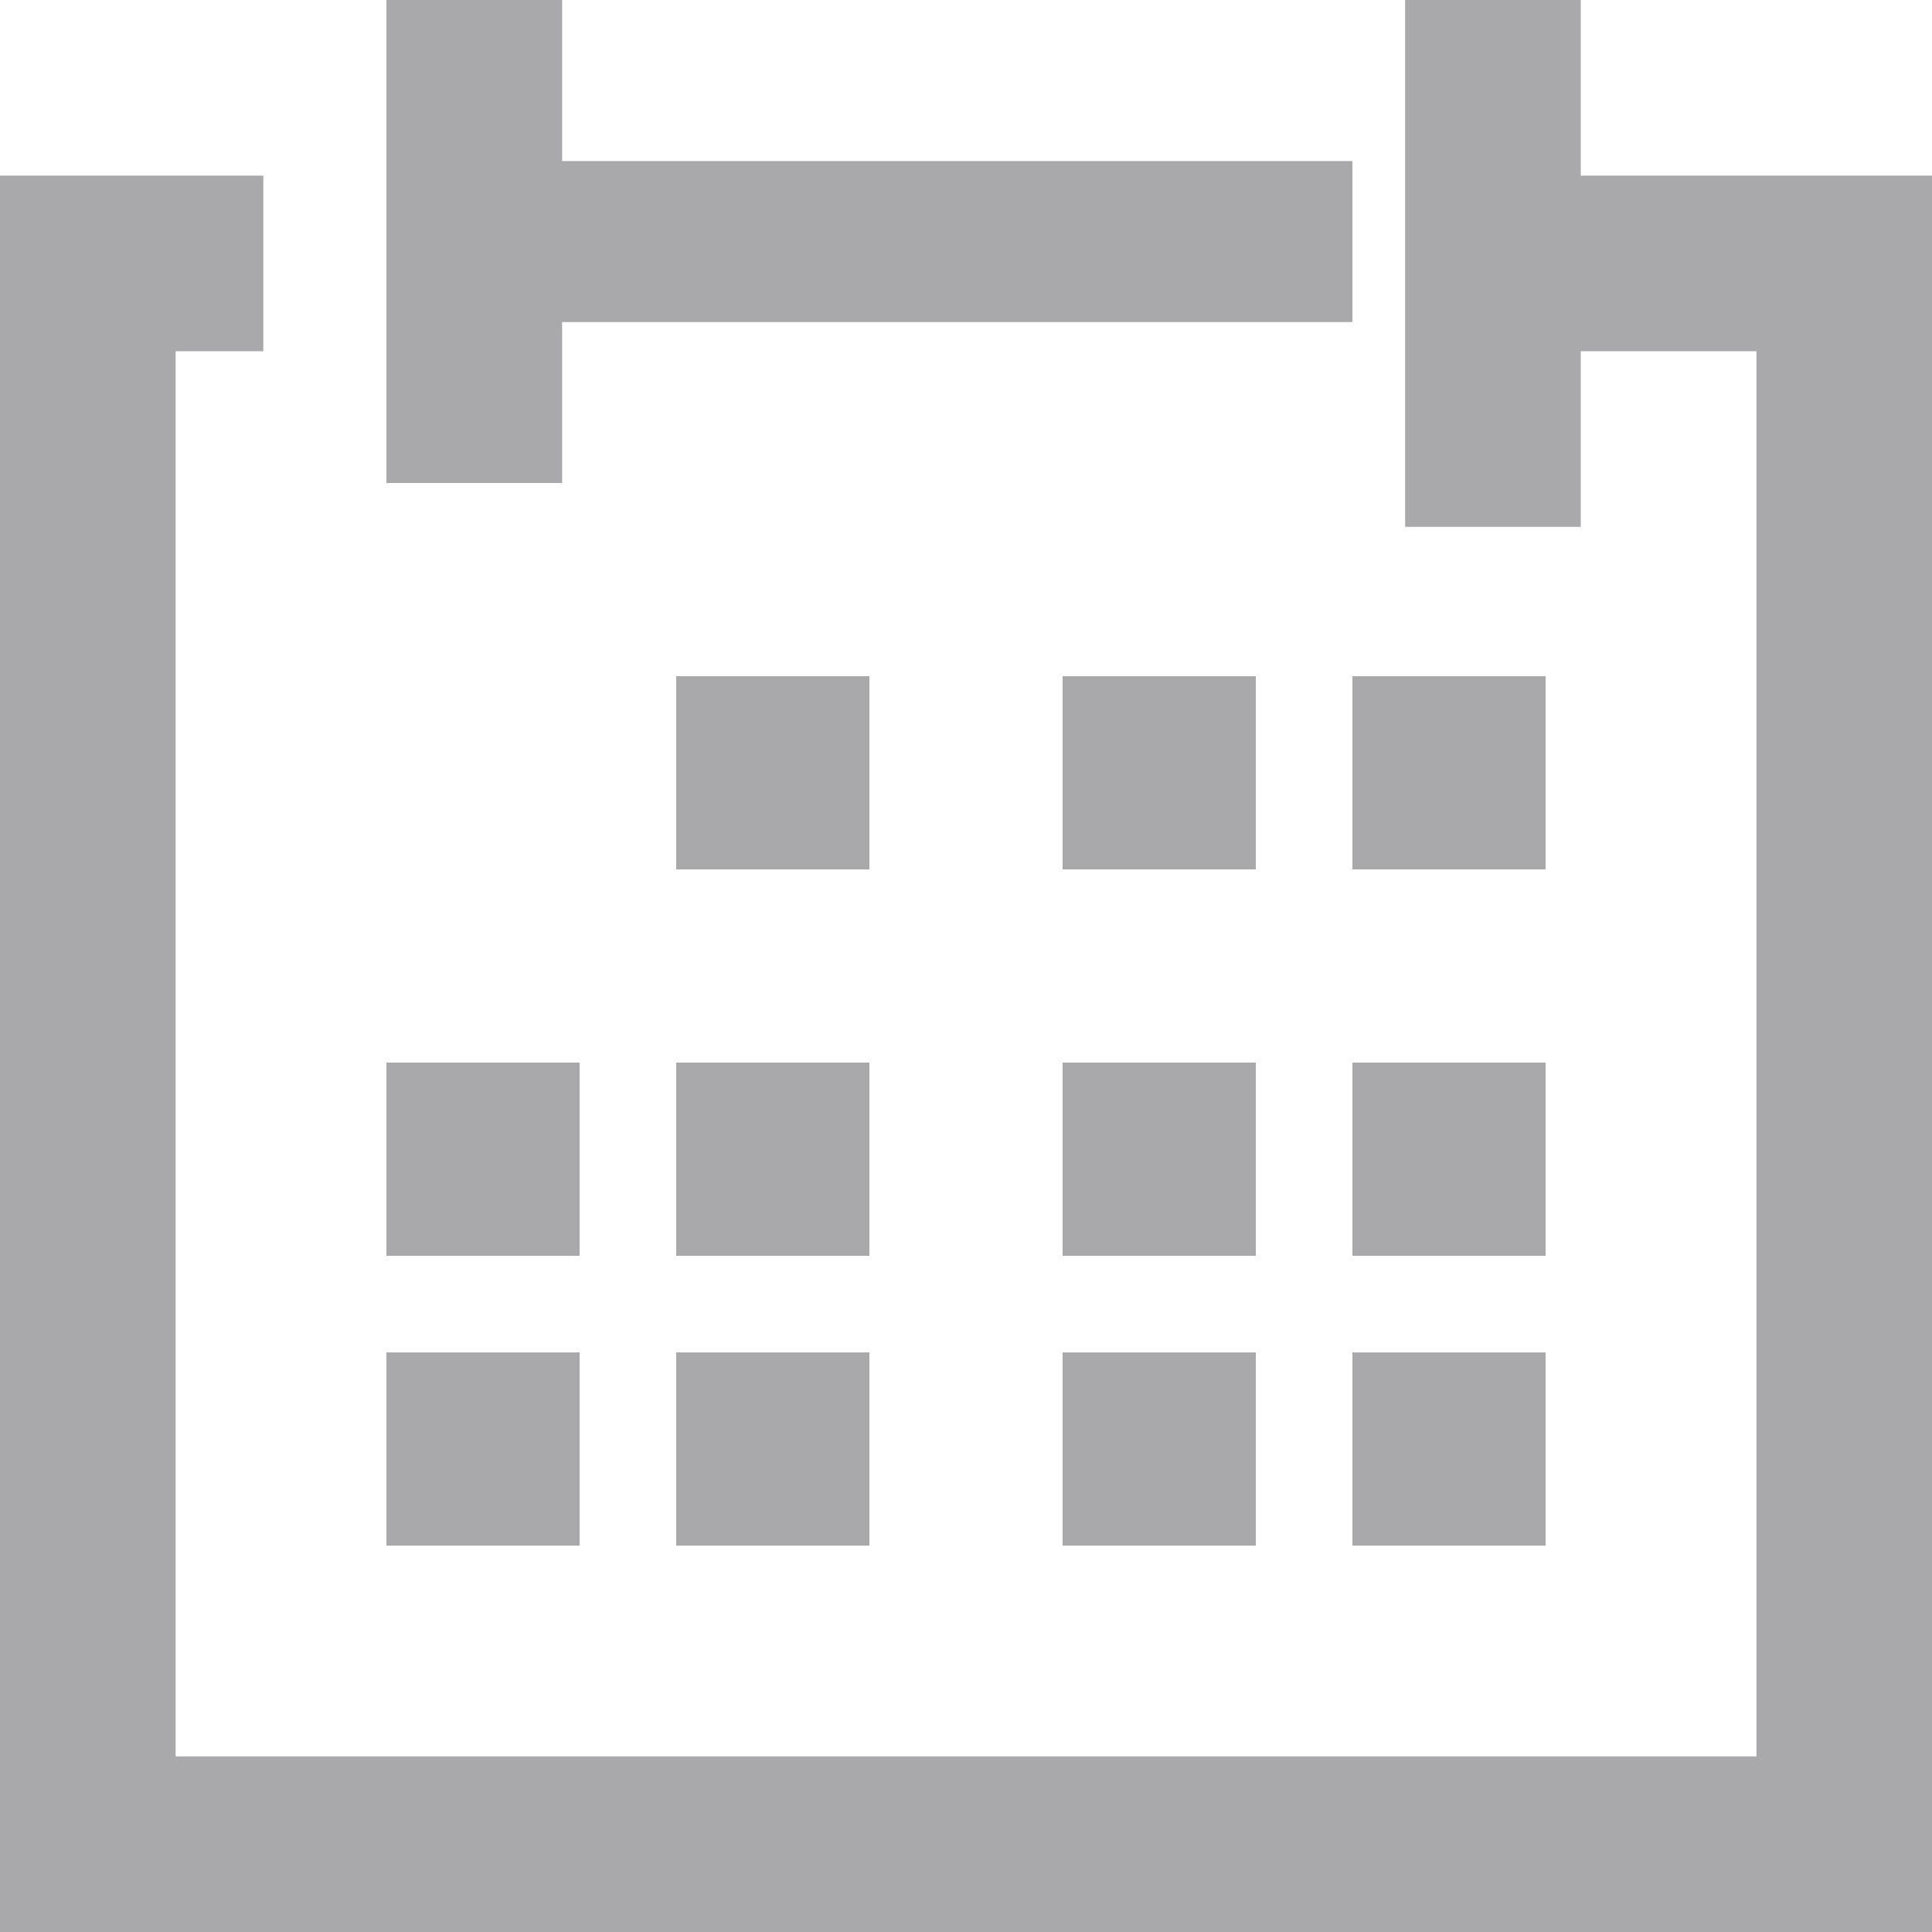
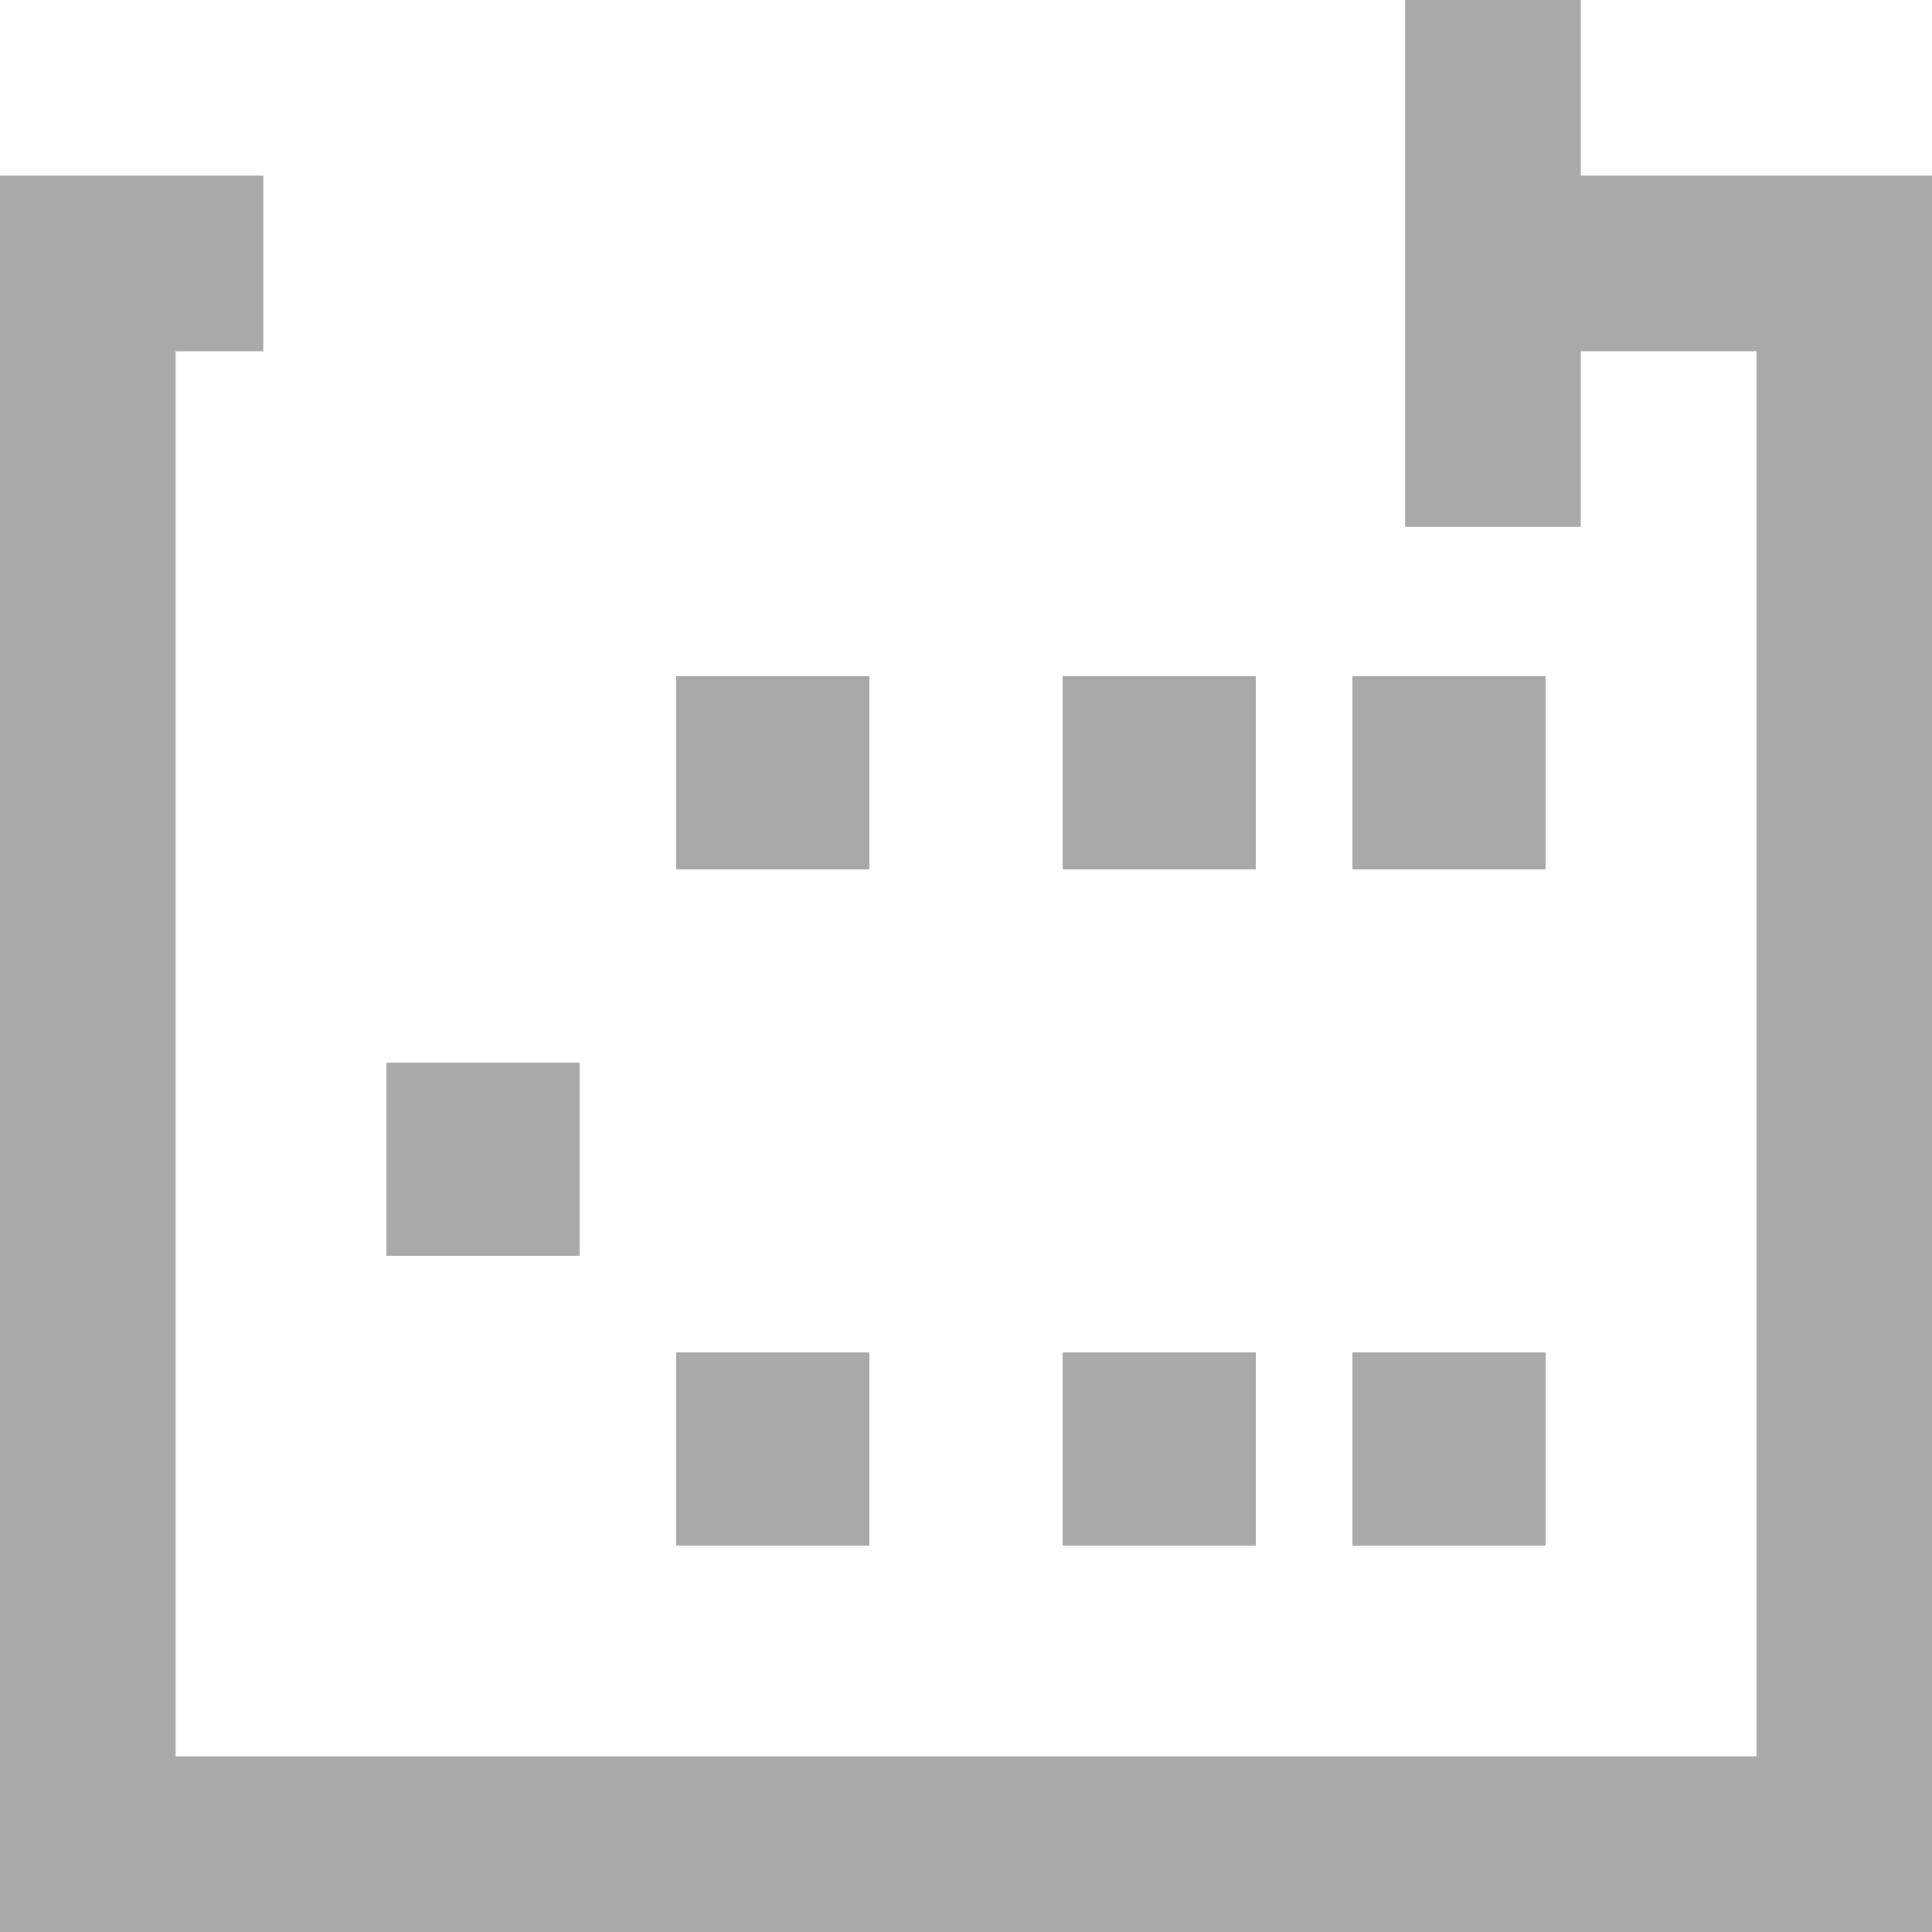
<svg xmlns="http://www.w3.org/2000/svg" width="20px" height="20px" viewBox="0 0 20 20" version="1.1">
  <title>Group 14</title>
  <desc>Created with Sketch.</desc>
  <g id="Page-2" stroke="none" stroke-width="1" fill="none" fill-rule="evenodd">
    <g id="1Start-ny-design" transform="translate(-558, -1047)" fill="#A9A8AB">
      <g id="Group-14" transform="translate(558, 1047)">
        <polygon id="Fill-1" points="14.546 0 14.546 5.454 16.364 5.454 16.364 3.636 18.183 3.636 18.183 18.182 1.818 18.182 1.818 3.636 2.726 3.636 2.726 1.818 0 1.818 0 20 20 20 20 1.818 16.364 1.818 16.364 0" />
-         <polygon id="Fill-2" points="4 0 4 5 5.819 5 5.819 3.334 14 3.334 14 1.667 5.819 1.667 5.819 0" />
        <polygon id="Fill-3" points="7 9 9 9 9 7 7 7" />
        <polygon id="Fill-4" points="11 9 13 9 13 7 11 7" />
        <polygon id="Fill-5" points="14 9 16 9 16 7 14 7" />
        <polygon id="Fill-6" points="4 13 6 13 6 11 4 11" />
-         <polygon id="Fill-7" points="7 13 9 13 9 11 7 11" />
-         <polygon id="Fill-8" points="11 13 13 13 13 11 11 11" />
-         <polygon id="Fill-9" points="14 13 16 13 16 11 14 11" />
-         <polygon id="Fill-10" points="4 16 6 16 6 14 4 14" />
        <polygon id="Fill-11" points="7 16 9 16 9 14 7 14" />
        <polygon id="Fill-12" points="11 16 13 16 13 14 11 14" />
        <polygon id="Fill-13" points="14 16 16 16 16 14 14 14" />
      </g>
    </g>
  </g>
</svg>